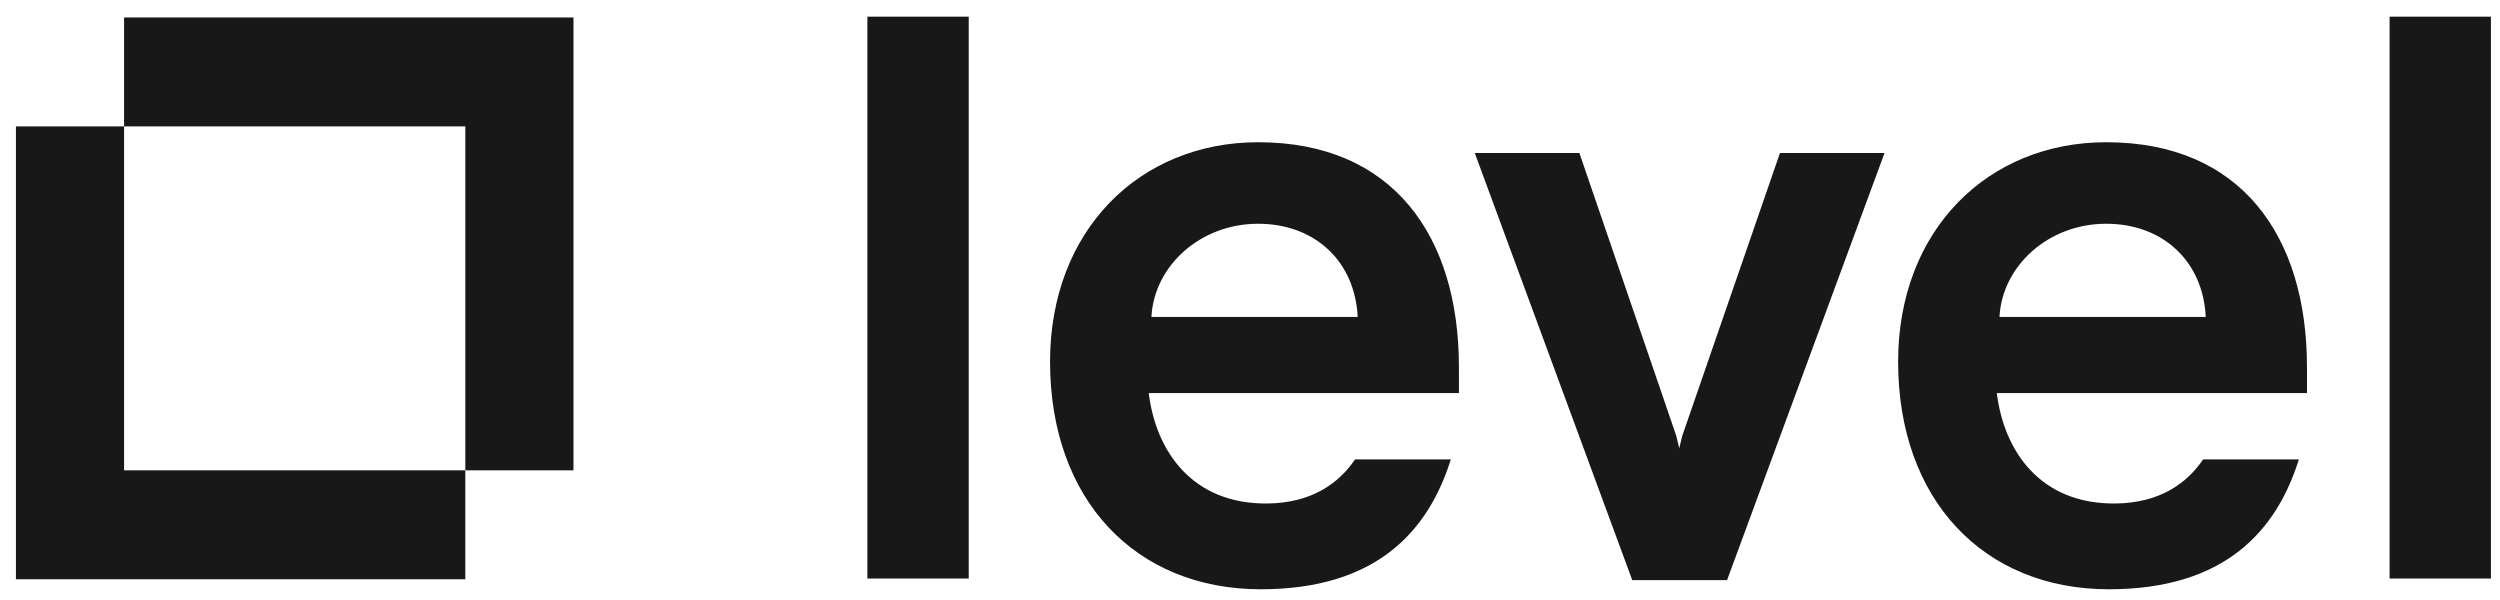
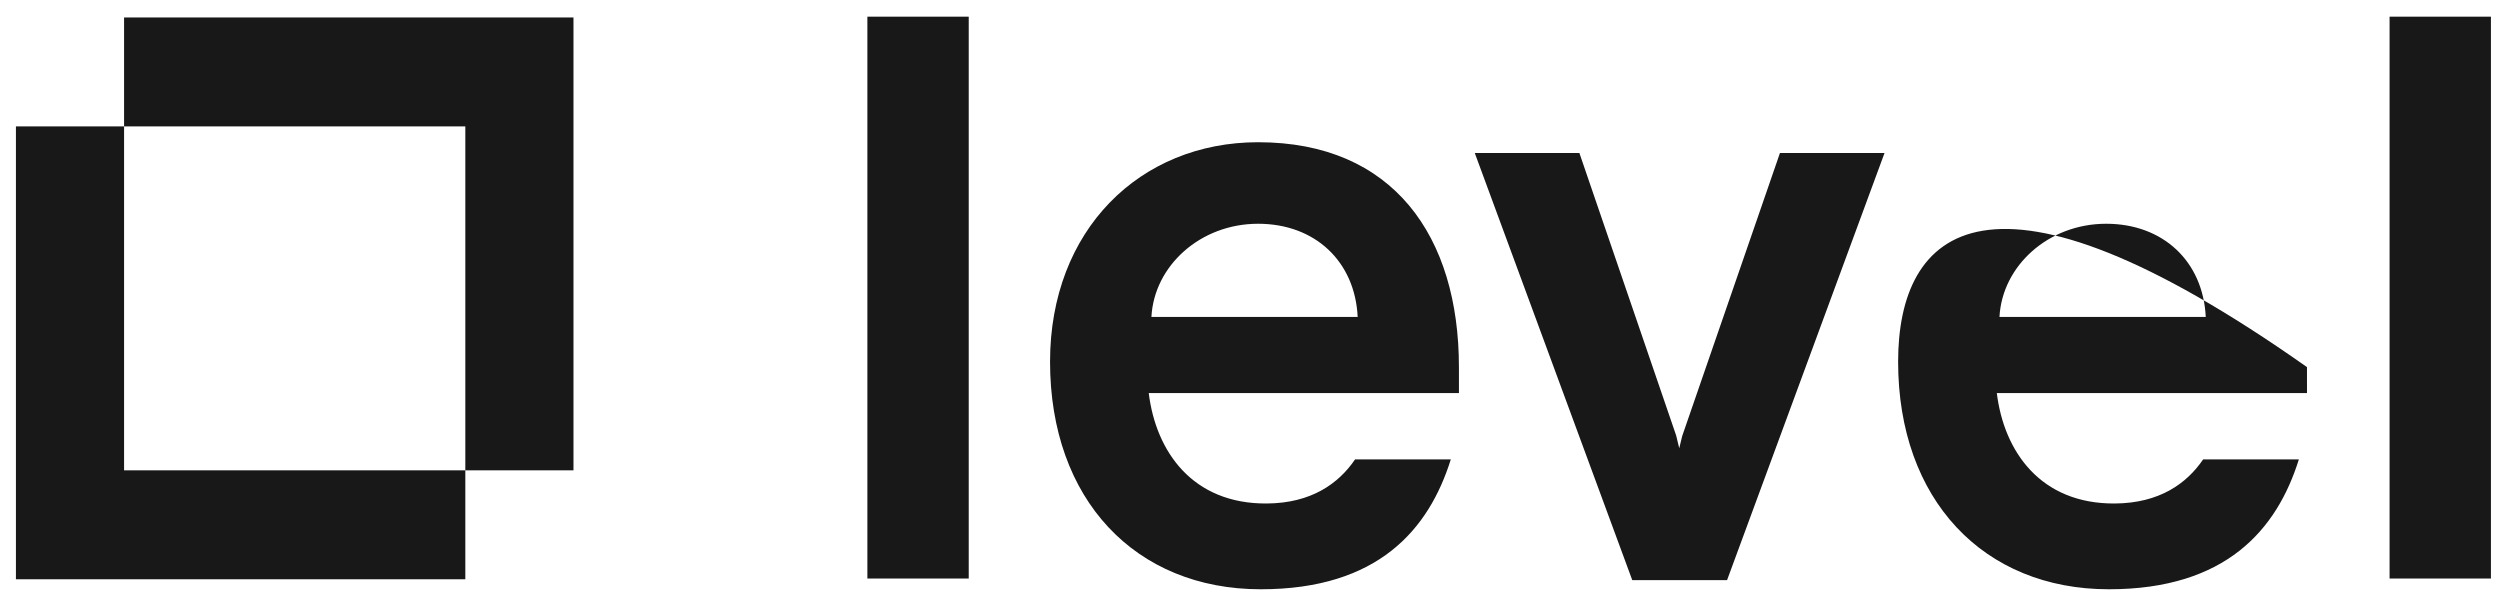
<svg xmlns="http://www.w3.org/2000/svg" width="100px" height="24px" viewBox="0 0 100 24">
  <title>Level Lock</title>
  <g id="Symbols" stroke="none" stroke-width="1" fill="none" fill-rule="evenodd">
    <g id="logo" transform="translate(-670, -18)" fill="#181818">
      <g id="Logo/Full/Dark" transform="translate(670.637, 18.666)">
-         <path d="M94.946,22.475 L99,22.475 L99,-0 L94.946,-0 L94.946,22.475 Z M57.395,17.711 C56.516,20.517 54.483,22.905 49.794,22.905 C44.779,22.905 41.365,19.321 41.365,13.803 C41.365,8.535 44.957,5.023 49.687,5.023 C55.093,5.023 57.72,8.786 57.72,14.018 C57.72,14.304 57.721,14.771 57.721,15.057 L45.313,15.057 C45.597,17.386 47.055,19.498 50.042,19.474 C51.815,19.459 52.903,18.681 53.565,17.711 L57.395,17.711 Z M45.42,12.011 L53.67,12.011 C53.563,9.789 51.963,8.284 49.687,8.284 C47.376,8.284 45.526,9.968 45.42,12.011 L45.42,12.011 Z M87.488,17.711 C86.826,18.681 85.738,19.459 83.965,19.474 C80.978,19.498 79.52,17.386 79.236,15.057 L91.643,15.057 C91.643,14.771 91.642,14.304 91.642,14.018 C91.642,8.786 89.016,5.023 83.61,5.023 C78.88,5.023 75.288,8.535 75.288,13.803 C75.288,19.321 78.702,22.905 83.717,22.905 C88.406,22.905 90.439,20.517 91.317,17.711 L87.488,17.711 Z M83.61,8.284 C85.886,8.284 87.486,9.789 87.593,12.011 L79.342,12.011 C79.449,9.968 81.299,8.284 83.61,8.284 L83.61,8.284 Z M22.302,18.146 L17.976,18.146 L17.976,4.391 L4.326,4.391 L4.326,0.033 L22.302,0.033 L22.302,18.146 Z M4.326,4.391 L0,4.391 L0,22.505 L17.976,22.505 L17.976,18.146 L4.326,18.146 L4.326,4.391 Z M74.744,5.455 L68.446,22.538 L64.653,22.538 L58.354,5.455 L62.539,5.455 L66.41,16.756 L66.533,17.264 L66.651,16.775 L70.561,5.455 L74.744,5.455 Z M38.112,22.475 L34.058,22.475 L34.058,0 L38.112,0 L38.112,22.475 Z" id="logo-path" />
+         <path d="M94.946,22.475 L99,22.475 L99,-0 L94.946,-0 L94.946,22.475 Z M57.395,17.711 C56.516,20.517 54.483,22.905 49.794,22.905 C44.779,22.905 41.365,19.321 41.365,13.803 C41.365,8.535 44.957,5.023 49.687,5.023 C55.093,5.023 57.72,8.786 57.72,14.018 C57.72,14.304 57.721,14.771 57.721,15.057 L45.313,15.057 C45.597,17.386 47.055,19.498 50.042,19.474 C51.815,19.459 52.903,18.681 53.565,17.711 L57.395,17.711 Z M45.42,12.011 L53.67,12.011 C53.563,9.789 51.963,8.284 49.687,8.284 C47.376,8.284 45.526,9.968 45.42,12.011 L45.42,12.011 Z M87.488,17.711 C86.826,18.681 85.738,19.459 83.965,19.474 C80.978,19.498 79.52,17.386 79.236,15.057 L91.643,15.057 C91.643,14.771 91.642,14.304 91.642,14.018 C78.88,5.023 75.288,8.535 75.288,13.803 C75.288,19.321 78.702,22.905 83.717,22.905 C88.406,22.905 90.439,20.517 91.317,17.711 L87.488,17.711 Z M83.61,8.284 C85.886,8.284 87.486,9.789 87.593,12.011 L79.342,12.011 C79.449,9.968 81.299,8.284 83.61,8.284 L83.61,8.284 Z M22.302,18.146 L17.976,18.146 L17.976,4.391 L4.326,4.391 L4.326,0.033 L22.302,0.033 L22.302,18.146 Z M4.326,4.391 L0,4.391 L0,22.505 L17.976,22.505 L17.976,18.146 L4.326,18.146 L4.326,4.391 Z M74.744,5.455 L68.446,22.538 L64.653,22.538 L58.354,5.455 L62.539,5.455 L66.41,16.756 L66.533,17.264 L66.651,16.775 L70.561,5.455 L74.744,5.455 Z M38.112,22.475 L34.058,22.475 L34.058,0 L38.112,0 L38.112,22.475 Z" id="logo-path" />
      </g>
    </g>
  </g>
</svg>